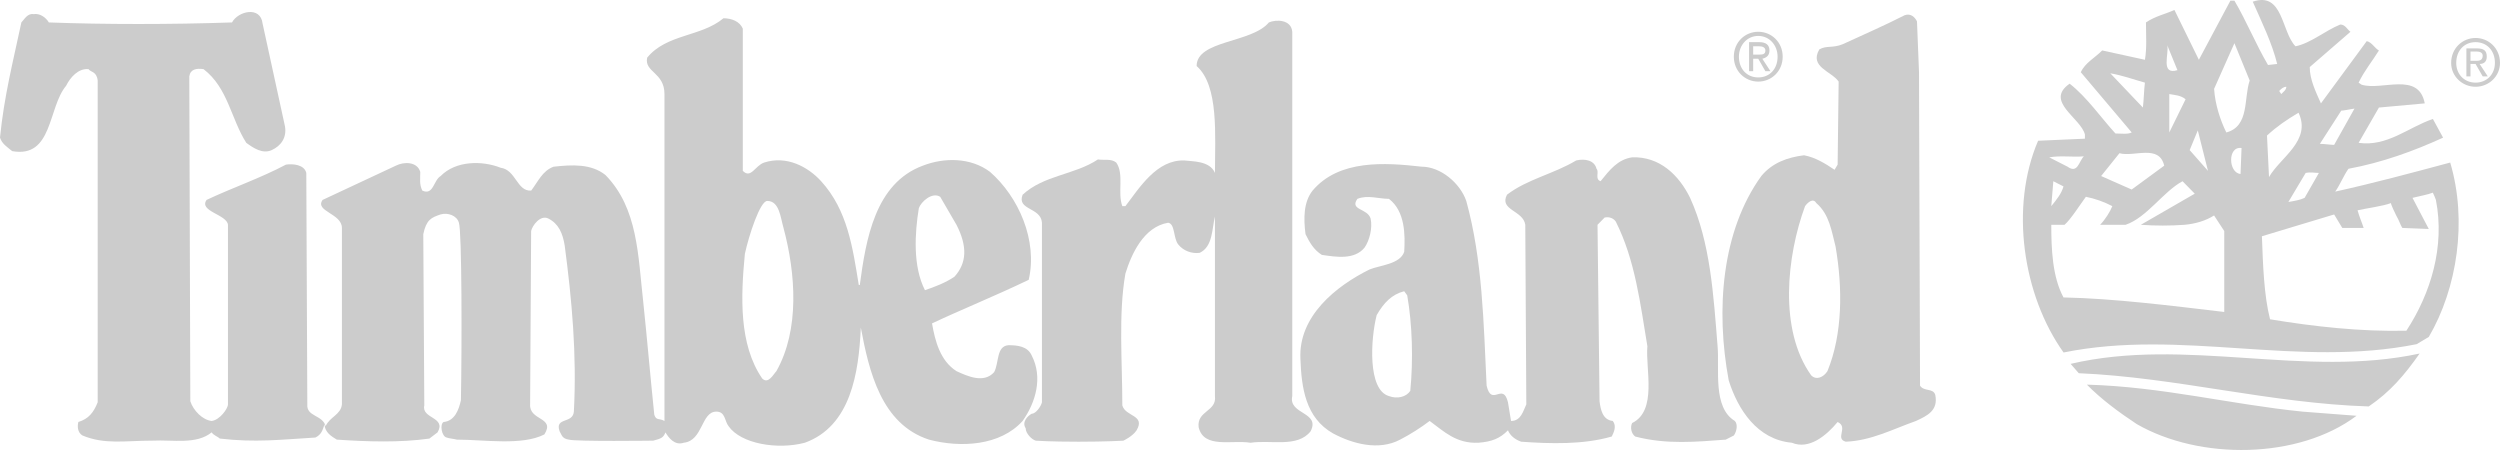
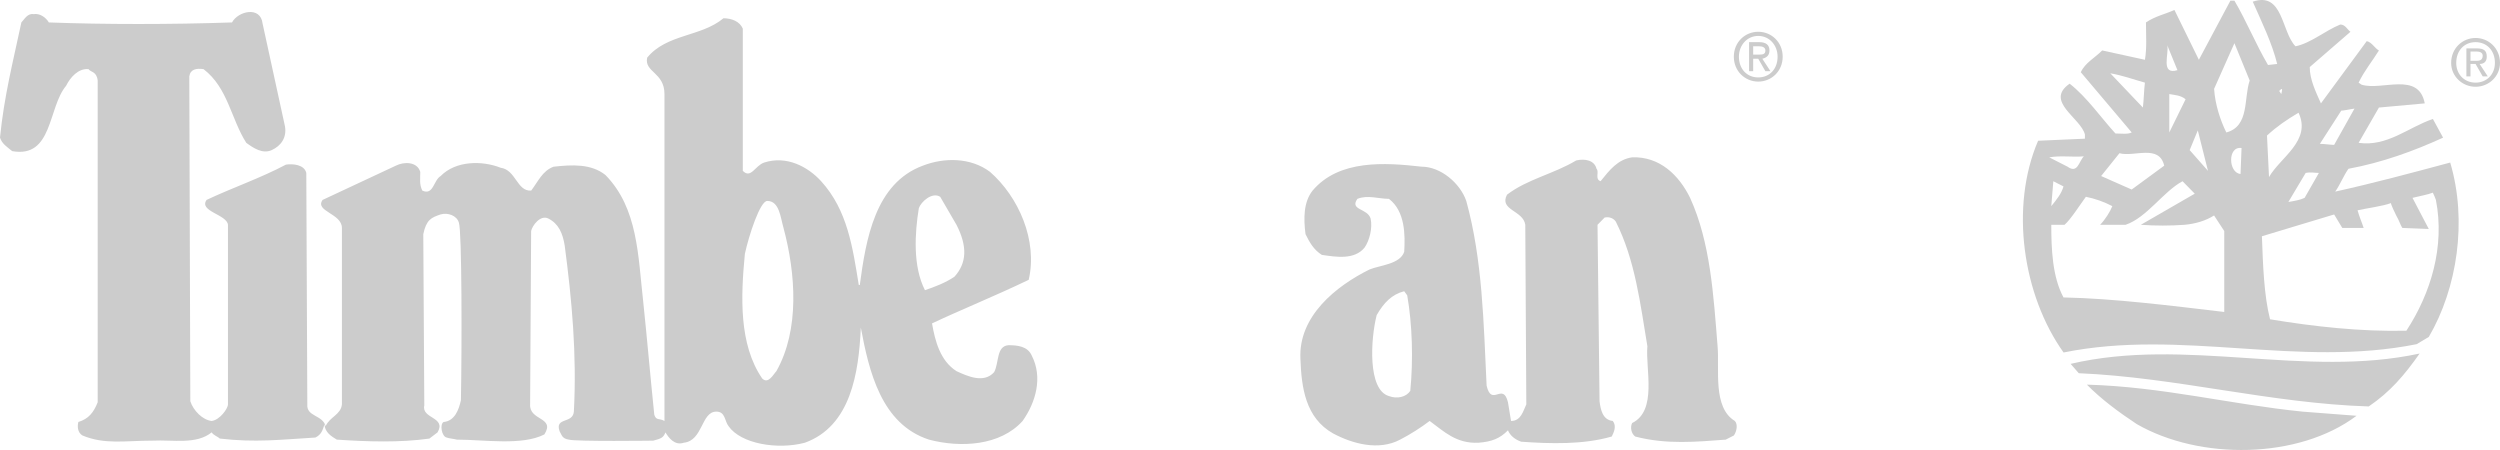
<svg xmlns="http://www.w3.org/2000/svg" width="150" height="27" viewBox="0 0 150 27" fill="none">
  <g opacity="0.2">
-     <path fill-rule="evenodd" clip-rule="evenodd" d="M77.536 1.907V23.764C77.291 24.885 79.245 24.699 78.634 25.881C77.84 26.878 76.253 26.379 75.032 26.566C73.933 26.379 72.224 26.94 71.919 25.633C71.797 24.636 73.018 24.698 72.896 23.764V12.991C72.713 13.738 72.774 14.797 71.98 15.171C71.492 15.233 71.003 15.046 70.698 14.672C70.392 14.299 70.514 13.427 70.088 13.364C68.622 13.613 67.89 15.233 67.524 16.416C67.097 18.844 67.34 21.71 67.34 24.324C67.524 25.01 68.744 24.885 68.195 25.819C67.95 26.191 67.401 26.441 67.401 26.441C67.401 26.441 66.364 26.503 64.715 26.503C63.005 26.503 62.151 26.441 62.151 26.441C61.906 26.379 61.54 26.005 61.54 25.695C61.296 25.321 61.662 24.947 61.907 24.823C62.151 24.823 62.457 24.387 62.517 24.138V13.364C62.456 12.43 60.991 12.617 61.358 11.683C62.64 10.5 64.471 10.5 65.875 9.566C66.242 9.628 66.668 9.504 66.974 9.753C67.462 10.438 67.035 11.559 67.34 12.369H67.524C68.379 11.248 69.416 9.566 71.065 9.628C71.492 9.69 72.591 9.628 72.897 10.376C72.897 8.134 73.141 5.145 71.798 3.962C71.798 2.405 75.095 2.592 76.133 1.346C76.559 1.16 77.475 1.16 77.536 1.907ZM115.019 1.283L115.141 4.335L115.202 23.14C115.446 23.514 115.996 23.264 116.118 23.701C116.302 24.636 115.63 24.947 114.958 25.258C113.554 25.756 112.272 26.44 110.746 26.502C110.074 26.315 110.929 25.632 110.258 25.32C109.586 26.13 108.547 27.001 107.511 26.564C105.434 26.377 104.274 24.572 103.724 22.828C102.932 18.594 103.297 13.861 105.679 10.561C106.351 9.752 107.266 9.44 108.242 9.316C108.914 9.44 109.525 9.814 110.074 10.188L110.258 9.877L110.319 4.895C109.891 4.272 108.547 4.023 109.158 2.965C109.586 2.715 109.952 2.903 110.563 2.653C111.784 2.092 113.065 1.532 114.287 0.91C114.653 0.786 114.897 1.035 115.019 1.283ZM108.975 12.181C108.791 11.87 108.487 12.119 108.303 12.369C107.205 15.358 106.716 19.779 108.669 22.518C108.975 22.83 109.402 22.643 109.647 22.269C110.563 20.028 110.563 17.289 110.135 14.797C109.891 13.862 109.769 12.867 108.975 12.181Z" fill="black" />
    <path fill-rule="evenodd" clip-rule="evenodd" d="M15.754 1.408L17.097 7.574C17.219 8.258 16.853 8.757 16.303 9.006C15.754 9.255 15.204 8.882 14.777 8.57C13.861 7.138 13.678 5.269 12.213 4.149C11.786 4.087 11.419 4.149 11.358 4.585L11.419 24.076C11.603 24.637 12.152 25.197 12.701 25.259C13.19 25.197 13.678 24.512 13.678 24.262V13.488C13.617 12.866 11.908 12.68 12.396 11.994C13.983 11.247 15.632 10.687 17.157 9.877C17.585 9.815 18.256 9.877 18.378 10.375L18.439 24.261C18.378 25.009 19.356 24.884 19.538 25.57C19.783 25.009 20.455 24.884 20.515 24.261V13.676C20.515 12.805 18.867 12.68 19.356 11.995L23.751 9.94C24.239 9.691 25.033 9.691 25.216 10.314C25.216 10.749 25.155 11.061 25.338 11.435C26.009 11.746 26.009 10.812 26.438 10.563C27.353 9.629 28.941 9.629 30.039 10.065C30.955 10.189 31.016 11.497 31.871 11.435C32.298 10.875 32.543 10.252 33.214 10.003C34.313 9.879 35.472 9.816 36.327 10.501C38.281 12.494 38.281 15.358 38.586 18.035C38.829 20.34 39.013 22.518 39.257 24.886C39.379 25.26 39.562 25.073 39.868 25.26V5.643C39.868 4.335 38.647 4.335 38.829 3.463C39.989 2.031 42.065 2.217 43.408 1.096C43.896 1.096 44.385 1.283 44.568 1.719V10.251C45.056 10.748 45.3 9.939 45.85 9.753C47.193 9.317 48.475 10.001 49.269 10.874C50.856 12.617 51.161 14.859 51.527 17.101H51.588C51.955 14.36 52.504 10.998 55.373 9.939C56.655 9.441 58.243 9.441 59.402 10.313C61.111 11.808 62.272 14.422 61.722 16.79C59.647 17.785 57.632 18.595 55.922 19.404C56.105 20.463 56.411 21.645 57.388 22.268C58.059 22.58 59.036 23.016 59.647 22.33C59.951 21.769 59.769 20.775 60.501 20.712C61.05 20.712 61.661 20.774 61.905 21.335C62.577 22.642 62.15 24.137 61.356 25.258C60.013 26.752 57.632 26.877 55.74 26.378C52.87 25.445 52.138 22.268 51.649 19.653C51.527 22.393 51.039 25.569 48.291 26.564C46.643 27 44.446 26.626 43.713 25.569C43.468 25.257 43.529 24.697 42.98 24.697C42.064 24.697 42.186 26.44 41.026 26.564C40.476 26.752 40.111 26.253 39.927 25.943C39.805 26.253 39.682 26.315 39.194 26.439C39.255 26.439 34.554 26.501 34.127 26.377C33.7 26.315 33.7 26.065 33.577 25.879C33.272 25.009 34.371 25.445 34.432 24.697C34.615 21.272 34.31 17.971 33.882 14.733C33.76 13.986 33.515 13.425 32.905 13.114C32.417 12.865 31.929 13.55 31.868 13.861L31.807 24.261C31.746 25.258 33.333 25.009 32.661 26.066C31.319 26.752 29.06 26.378 27.412 26.378C27.168 26.316 26.984 26.316 26.802 26.253C26.496 26.191 26.374 25.445 26.618 25.32C27.289 25.258 27.534 24.573 27.655 24.012C27.716 20.836 27.716 13.861 27.534 13.363C27.412 12.927 26.863 12.741 26.434 12.866C25.884 13.052 25.58 13.177 25.397 14.049L25.458 24.323C25.274 25.133 26.801 25.009 26.252 25.943L25.763 26.315C23.993 26.564 22.039 26.502 20.208 26.377C19.902 26.19 19.475 25.943 19.475 25.444C19.353 25.818 19.292 26.065 18.926 26.252C16.85 26.376 15.324 26.563 13.187 26.314C13.065 26.19 12.821 26.128 12.699 25.942C11.783 26.688 10.379 26.376 9.158 26.438C7.509 26.438 6.288 26.688 4.945 26.128C4.64 25.941 4.64 25.567 4.701 25.319C5.312 25.131 5.616 24.758 5.861 24.135V4.833C5.8 4.272 5.433 4.335 5.312 4.149C4.701 4.087 4.212 4.647 3.968 5.145C2.869 6.453 3.175 9.504 0.733 9.068C0.427 8.819 0.122 8.632 0 8.258C0.245 5.767 0.794 3.65 1.282 1.346C1.466 1.16 1.648 0.786 2.015 0.848C2.381 0.786 2.748 1.036 2.931 1.346C6.227 1.471 10.318 1.471 13.92 1.346C14.289 0.661 15.632 0.349 15.754 1.408ZM56.412 11.808C55.924 11.496 55.252 12.119 55.13 12.492C54.886 13.986 54.764 15.98 55.497 17.411C56.046 17.224 56.718 16.977 57.267 16.603C58 15.794 58.061 14.797 57.389 13.488L56.412 11.808ZM46.035 12.056C45.607 12.056 44.935 14.111 44.692 15.233C44.448 17.785 44.325 20.651 45.729 22.705C46.096 23.079 46.401 22.456 46.584 22.269C47.988 19.779 47.744 16.417 47.011 13.676C46.828 13.053 46.767 12.056 46.035 12.056ZM101.405 11.87C102.627 14.547 102.81 17.723 103.055 20.775C103.177 22.144 102.749 24.448 104.091 25.258C104.275 25.445 104.213 25.88 104.03 26.13L103.544 26.378C101.834 26.502 100.002 26.689 98.11 26.191C97.866 26.003 97.805 25.631 97.927 25.383C99.452 24.635 98.72 22.143 98.843 20.774C98.416 18.22 98.11 15.606 96.95 13.3C96.828 13.114 96.584 12.989 96.278 13.052L95.851 13.488L95.973 24.074C96.034 24.572 96.156 25.195 96.767 25.257C97.011 25.569 96.828 25.943 96.706 26.191C94.996 26.689 92.981 26.626 91.272 26.502C90.906 26.378 90.6 26.13 90.478 25.818C89.992 26.315 89.503 26.502 88.709 26.564C87.365 26.626 86.632 25.879 85.779 25.257C85.291 25.631 84.619 26.065 84.008 26.377C82.726 27.062 81.14 26.626 79.98 26.003C78.331 25.07 78.087 23.264 78.025 21.522C77.903 18.968 80.162 17.161 82.176 16.166C82.787 15.916 84.008 15.854 84.253 15.107C84.314 14.11 84.314 12.678 83.337 11.931C82.726 11.931 82.054 11.682 81.445 11.931C80.957 12.616 82.055 12.491 82.237 13.114C82.359 13.674 82.176 14.421 81.873 14.857C81.262 15.605 80.162 15.418 79.308 15.293C78.82 14.982 78.575 14.546 78.331 14.048C78.209 13.114 78.209 12.118 78.758 11.432C80.345 9.564 83.092 9.751 85.29 10C86.449 10 87.61 10.996 87.976 12.056C88.954 15.606 89.014 19.341 89.197 23.14C89.503 24.449 90.175 22.891 90.478 24.137L90.662 25.258C91.273 25.258 91.395 24.635 91.579 24.261L91.517 13.488C91.396 12.617 89.931 12.617 90.42 11.682C91.639 10.747 93.228 10.436 94.571 9.627C95.12 9.502 95.669 9.627 95.791 10.125C95.974 10.312 95.669 10.747 96.035 10.872C96.585 10.187 97.074 9.564 97.928 9.44C99.573 9.379 100.734 10.5 101.405 11.87ZM84.251 17.474C83.518 17.661 83.029 18.159 82.601 18.906C82.235 20.339 82.051 23.39 83.334 23.763C83.822 23.951 84.372 23.825 84.617 23.452C84.8 21.583 84.739 19.466 84.433 17.722L84.251 17.474ZM145.177 21.212C144.26 22.518 143.406 23.515 142.124 24.387C136.202 24.2 130.585 22.643 124.726 22.393L124.238 21.832C131.136 20.215 138.278 22.705 145.177 21.212ZM138.157 24.698L141.392 24.947C137.912 27.562 131.99 27.624 128.205 25.445C127.167 24.76 126.068 23.951 125.213 23.078C129.731 23.203 133.822 24.262 138.157 24.698ZM147.069 3.774C147.069 2.903 147.741 2.279 148.534 2.279C149.328 2.279 150 2.903 150 3.774C150 4.584 149.328 5.206 148.534 5.206C147.741 5.206 147.069 4.584 147.069 3.774ZM148.534 4.958C149.206 4.958 149.695 4.46 149.695 3.774C149.695 3.027 149.206 2.529 148.534 2.529C147.863 2.529 147.374 3.027 147.374 3.774C147.373 4.46 147.863 4.958 148.534 4.958ZM148.229 4.584H147.984V2.903H148.595C149.023 2.903 149.206 3.027 149.206 3.401C149.206 3.712 149.023 3.837 148.779 3.837L149.267 4.584H148.962L148.534 3.837H148.229V4.584ZM148.534 3.65C148.718 3.65 148.962 3.65 148.962 3.339C148.962 3.152 148.778 3.09 148.595 3.09H148.229V3.65H148.534ZM104.03 3.401C104.03 2.529 104.701 1.906 105.495 1.906C106.289 1.906 106.961 2.529 106.961 3.401C106.961 4.272 106.289 4.896 105.495 4.896C104.701 4.896 104.03 4.272 104.03 3.401ZM105.495 4.646C106.167 4.646 106.655 4.148 106.655 3.401C106.655 2.716 106.167 2.155 105.495 2.155C104.823 2.155 104.335 2.716 104.335 3.401C104.335 4.148 104.823 4.646 105.495 4.646ZM105.19 4.272H104.945V2.529H105.556C105.983 2.529 106.167 2.716 106.167 3.027C106.167 3.338 105.983 3.463 105.74 3.525L106.228 4.272H105.923L105.495 3.525H105.19V4.272ZM105.495 3.276C105.74 3.276 105.923 3.276 105.923 3.027C105.923 2.84 105.739 2.777 105.556 2.777H105.19V3.276L105.495 3.276Z" fill="black" />
-     <path fill-rule="evenodd" clip-rule="evenodd" d="M134.065 0.039C134.798 1.284 135.348 2.654 136.081 3.9L136.631 3.837C136.325 2.592 135.715 1.346 135.165 0.101C136.997 -0.522 136.875 1.907 137.73 2.778C138.645 2.591 139.5 1.844 140.416 1.471C140.721 1.471 140.843 1.782 141.027 1.907L138.584 4.024C138.584 4.771 138.95 5.519 139.256 6.203L142.004 2.468C142.31 2.53 142.492 2.903 142.735 3.029C142.31 3.713 141.882 4.211 141.516 4.959L141.7 5.083C142.919 5.457 145.118 4.273 145.485 6.203L142.736 6.453L141.517 8.57C143.225 8.819 144.507 7.635 145.974 7.138L146.585 8.259C144.814 9.069 142.921 9.754 140.907 10.127C140.601 10.563 140.418 11.062 140.113 11.497C142.371 10.999 144.692 10.376 147.012 9.753C148.049 13.24 147.438 17.289 145.729 20.215L144.996 20.651C137.854 22.082 130.894 19.716 123.813 21.149C121.37 17.723 120.578 12.43 122.286 8.445L125.095 8.321V8.071C124.849 7.075 122.653 6.078 124.179 5.02C125.216 5.83 126.07 7.075 126.926 8.009C127.292 8.009 127.659 8.071 127.903 7.947L124.849 4.335C125.095 3.774 125.704 3.463 126.132 3.027L128.697 3.587C128.819 2.84 128.758 2.155 128.758 1.345C129.308 0.972 129.916 0.847 130.466 0.598L131.932 3.587L133.825 0.038L134.065 0.039ZM134.065 2.592L132.846 5.331C132.907 6.266 133.212 7.2 133.579 7.948C134.982 7.574 134.615 5.893 134.982 4.833L134.065 2.592ZM130.036 2.716C130.158 3.214 129.608 4.522 130.647 4.21L130.036 2.716ZM126.618 4.398L128.573 6.453C128.634 5.955 128.634 5.457 128.694 4.958C128.023 4.771 127.351 4.522 126.618 4.398ZM136.752 5.457L136.874 5.644C136.996 5.519 137.179 5.394 137.179 5.208C136.997 5.207 136.875 5.331 136.752 5.457ZM130.158 5.643V7.947L131.136 5.954C130.83 5.705 130.464 5.705 130.158 5.643ZM141.27 6.514C140.903 6.576 140.598 6.638 140.476 6.638L139.193 8.631C139.438 8.631 139.865 8.693 140.048 8.693L141.27 6.514ZM136.019 8.133L136.141 10.624C136.813 9.441 138.704 8.445 137.912 6.763C137.18 7.199 136.63 7.573 136.019 8.133ZM132.479 10.251L131.868 7.823L131.38 9.006L132.479 10.251ZM134.493 8.881C133.64 8.756 133.699 10.376 134.432 10.438L134.493 8.881ZM127.167 9.192L126.068 10.562L127.9 11.372L129.853 9.94C129.548 8.631 128.023 9.442 127.167 9.192ZM122.955 9.442L124.054 10.002C124.665 10.438 124.726 9.691 125.03 9.38C124.359 9.442 123.627 9.317 122.955 9.442ZM131.685 11.621L130.952 10.874C129.792 11.496 128.816 13.053 127.534 13.488H126.007C126.312 13.178 126.618 12.68 126.74 12.368C126.239 12.107 125.705 11.918 125.153 11.807C124.787 12.305 124.237 13.177 123.87 13.488H123.077C123.077 14.92 123.138 16.602 123.809 17.846C126.862 17.909 130.28 18.344 133.455 18.718V13.862L132.844 12.928C132.356 13.239 131.745 13.426 131.073 13.488C130.2 13.55 129.323 13.55 128.449 13.488L131.685 11.621ZM123.199 10.874L123.077 12.369C123.383 11.995 123.688 11.621 123.81 11.185L123.199 10.874ZM146.154 11.995C146.101 11.846 146.04 11.701 145.97 11.559C145.665 11.683 145.238 11.746 144.749 11.871L145.727 13.739L144.139 13.676C144.017 13.489 143.956 13.241 143.773 12.929C143.712 12.805 143.406 12.182 143.467 12.182C142.979 12.37 142.003 12.493 141.453 12.618C141.575 13.054 141.698 13.303 141.82 13.676H140.537C140.353 13.365 140.232 13.178 140.049 12.868C138.583 13.303 137.18 13.739 135.715 14.175C135.775 15.857 135.836 17.724 136.203 19.157C138.827 19.593 141.636 19.905 144.383 19.843C145.849 17.599 146.702 14.797 146.154 11.995ZM139.132 10.376C138.888 10.376 138.644 10.314 138.34 10.376L137.302 12.119C137.668 12.056 138.033 11.995 138.278 11.87L139.132 10.376Z" fill="black" />
+     <path fill-rule="evenodd" clip-rule="evenodd" d="M134.065 0.039C134.798 1.284 135.348 2.654 136.081 3.9L136.631 3.837C136.325 2.592 135.715 1.346 135.165 0.101C136.997 -0.522 136.875 1.907 137.73 2.778C138.645 2.591 139.5 1.844 140.416 1.471C140.721 1.471 140.843 1.782 141.027 1.907L138.584 4.024C138.584 4.771 138.95 5.519 139.256 6.203L142.004 2.468C142.31 2.53 142.492 2.903 142.735 3.029C142.31 3.713 141.882 4.211 141.516 4.959L141.7 5.083C142.919 5.457 145.118 4.273 145.485 6.203L142.736 6.453L141.517 8.57C143.225 8.819 144.507 7.635 145.974 7.138L146.585 8.259C144.814 9.069 142.921 9.754 140.907 10.127C140.601 10.563 140.418 11.062 140.113 11.497C142.371 10.999 144.692 10.376 147.012 9.753C148.049 13.24 147.438 17.289 145.729 20.215L144.996 20.651C137.854 22.082 130.894 19.716 123.813 21.149C121.37 17.723 120.578 12.43 122.286 8.445L125.095 8.321V8.071C124.849 7.075 122.653 6.078 124.179 5.02C125.216 5.83 126.07 7.075 126.926 8.009C127.292 8.009 127.659 8.071 127.903 7.947L124.849 4.335C125.095 3.774 125.704 3.463 126.132 3.027L128.697 3.587C128.819 2.84 128.758 2.155 128.758 1.345C129.308 0.972 129.916 0.847 130.466 0.598L131.932 3.587L133.825 0.038L134.065 0.039ZM134.065 2.592L132.846 5.331C132.907 6.266 133.212 7.2 133.579 7.948C134.982 7.574 134.615 5.893 134.982 4.833L134.065 2.592ZM130.036 2.716C130.158 3.214 129.608 4.522 130.647 4.21L130.036 2.716ZM126.618 4.398L128.573 6.453C128.634 5.955 128.634 5.457 128.694 4.958C128.023 4.771 127.351 4.522 126.618 4.398ZM136.752 5.457L136.874 5.644C136.997 5.207 136.875 5.331 136.752 5.457ZM130.158 5.643V7.947L131.136 5.954C130.83 5.705 130.464 5.705 130.158 5.643ZM141.27 6.514C140.903 6.576 140.598 6.638 140.476 6.638L139.193 8.631C139.438 8.631 139.865 8.693 140.048 8.693L141.27 6.514ZM136.019 8.133L136.141 10.624C136.813 9.441 138.704 8.445 137.912 6.763C137.18 7.199 136.63 7.573 136.019 8.133ZM132.479 10.251L131.868 7.823L131.38 9.006L132.479 10.251ZM134.493 8.881C133.64 8.756 133.699 10.376 134.432 10.438L134.493 8.881ZM127.167 9.192L126.068 10.562L127.9 11.372L129.853 9.94C129.548 8.631 128.023 9.442 127.167 9.192ZM122.955 9.442L124.054 10.002C124.665 10.438 124.726 9.691 125.03 9.38C124.359 9.442 123.627 9.317 122.955 9.442ZM131.685 11.621L130.952 10.874C129.792 11.496 128.816 13.053 127.534 13.488H126.007C126.312 13.178 126.618 12.68 126.74 12.368C126.239 12.107 125.705 11.918 125.153 11.807C124.787 12.305 124.237 13.177 123.87 13.488H123.077C123.077 14.92 123.138 16.602 123.809 17.846C126.862 17.909 130.28 18.344 133.455 18.718V13.862L132.844 12.928C132.356 13.239 131.745 13.426 131.073 13.488C130.2 13.55 129.323 13.55 128.449 13.488L131.685 11.621ZM123.199 10.874L123.077 12.369C123.383 11.995 123.688 11.621 123.81 11.185L123.199 10.874ZM146.154 11.995C146.101 11.846 146.04 11.701 145.97 11.559C145.665 11.683 145.238 11.746 144.749 11.871L145.727 13.739L144.139 13.676C144.017 13.489 143.956 13.241 143.773 12.929C143.712 12.805 143.406 12.182 143.467 12.182C142.979 12.37 142.003 12.493 141.453 12.618C141.575 13.054 141.698 13.303 141.82 13.676H140.537C140.353 13.365 140.232 13.178 140.049 12.868C138.583 13.303 137.18 13.739 135.715 14.175C135.775 15.857 135.836 17.724 136.203 19.157C138.827 19.593 141.636 19.905 144.383 19.843C145.849 17.599 146.702 14.797 146.154 11.995ZM139.132 10.376C138.888 10.376 138.644 10.314 138.34 10.376L137.302 12.119C137.668 12.056 138.033 11.995 138.278 11.87L139.132 10.376Z" fill="black" />
  </g>
</svg>